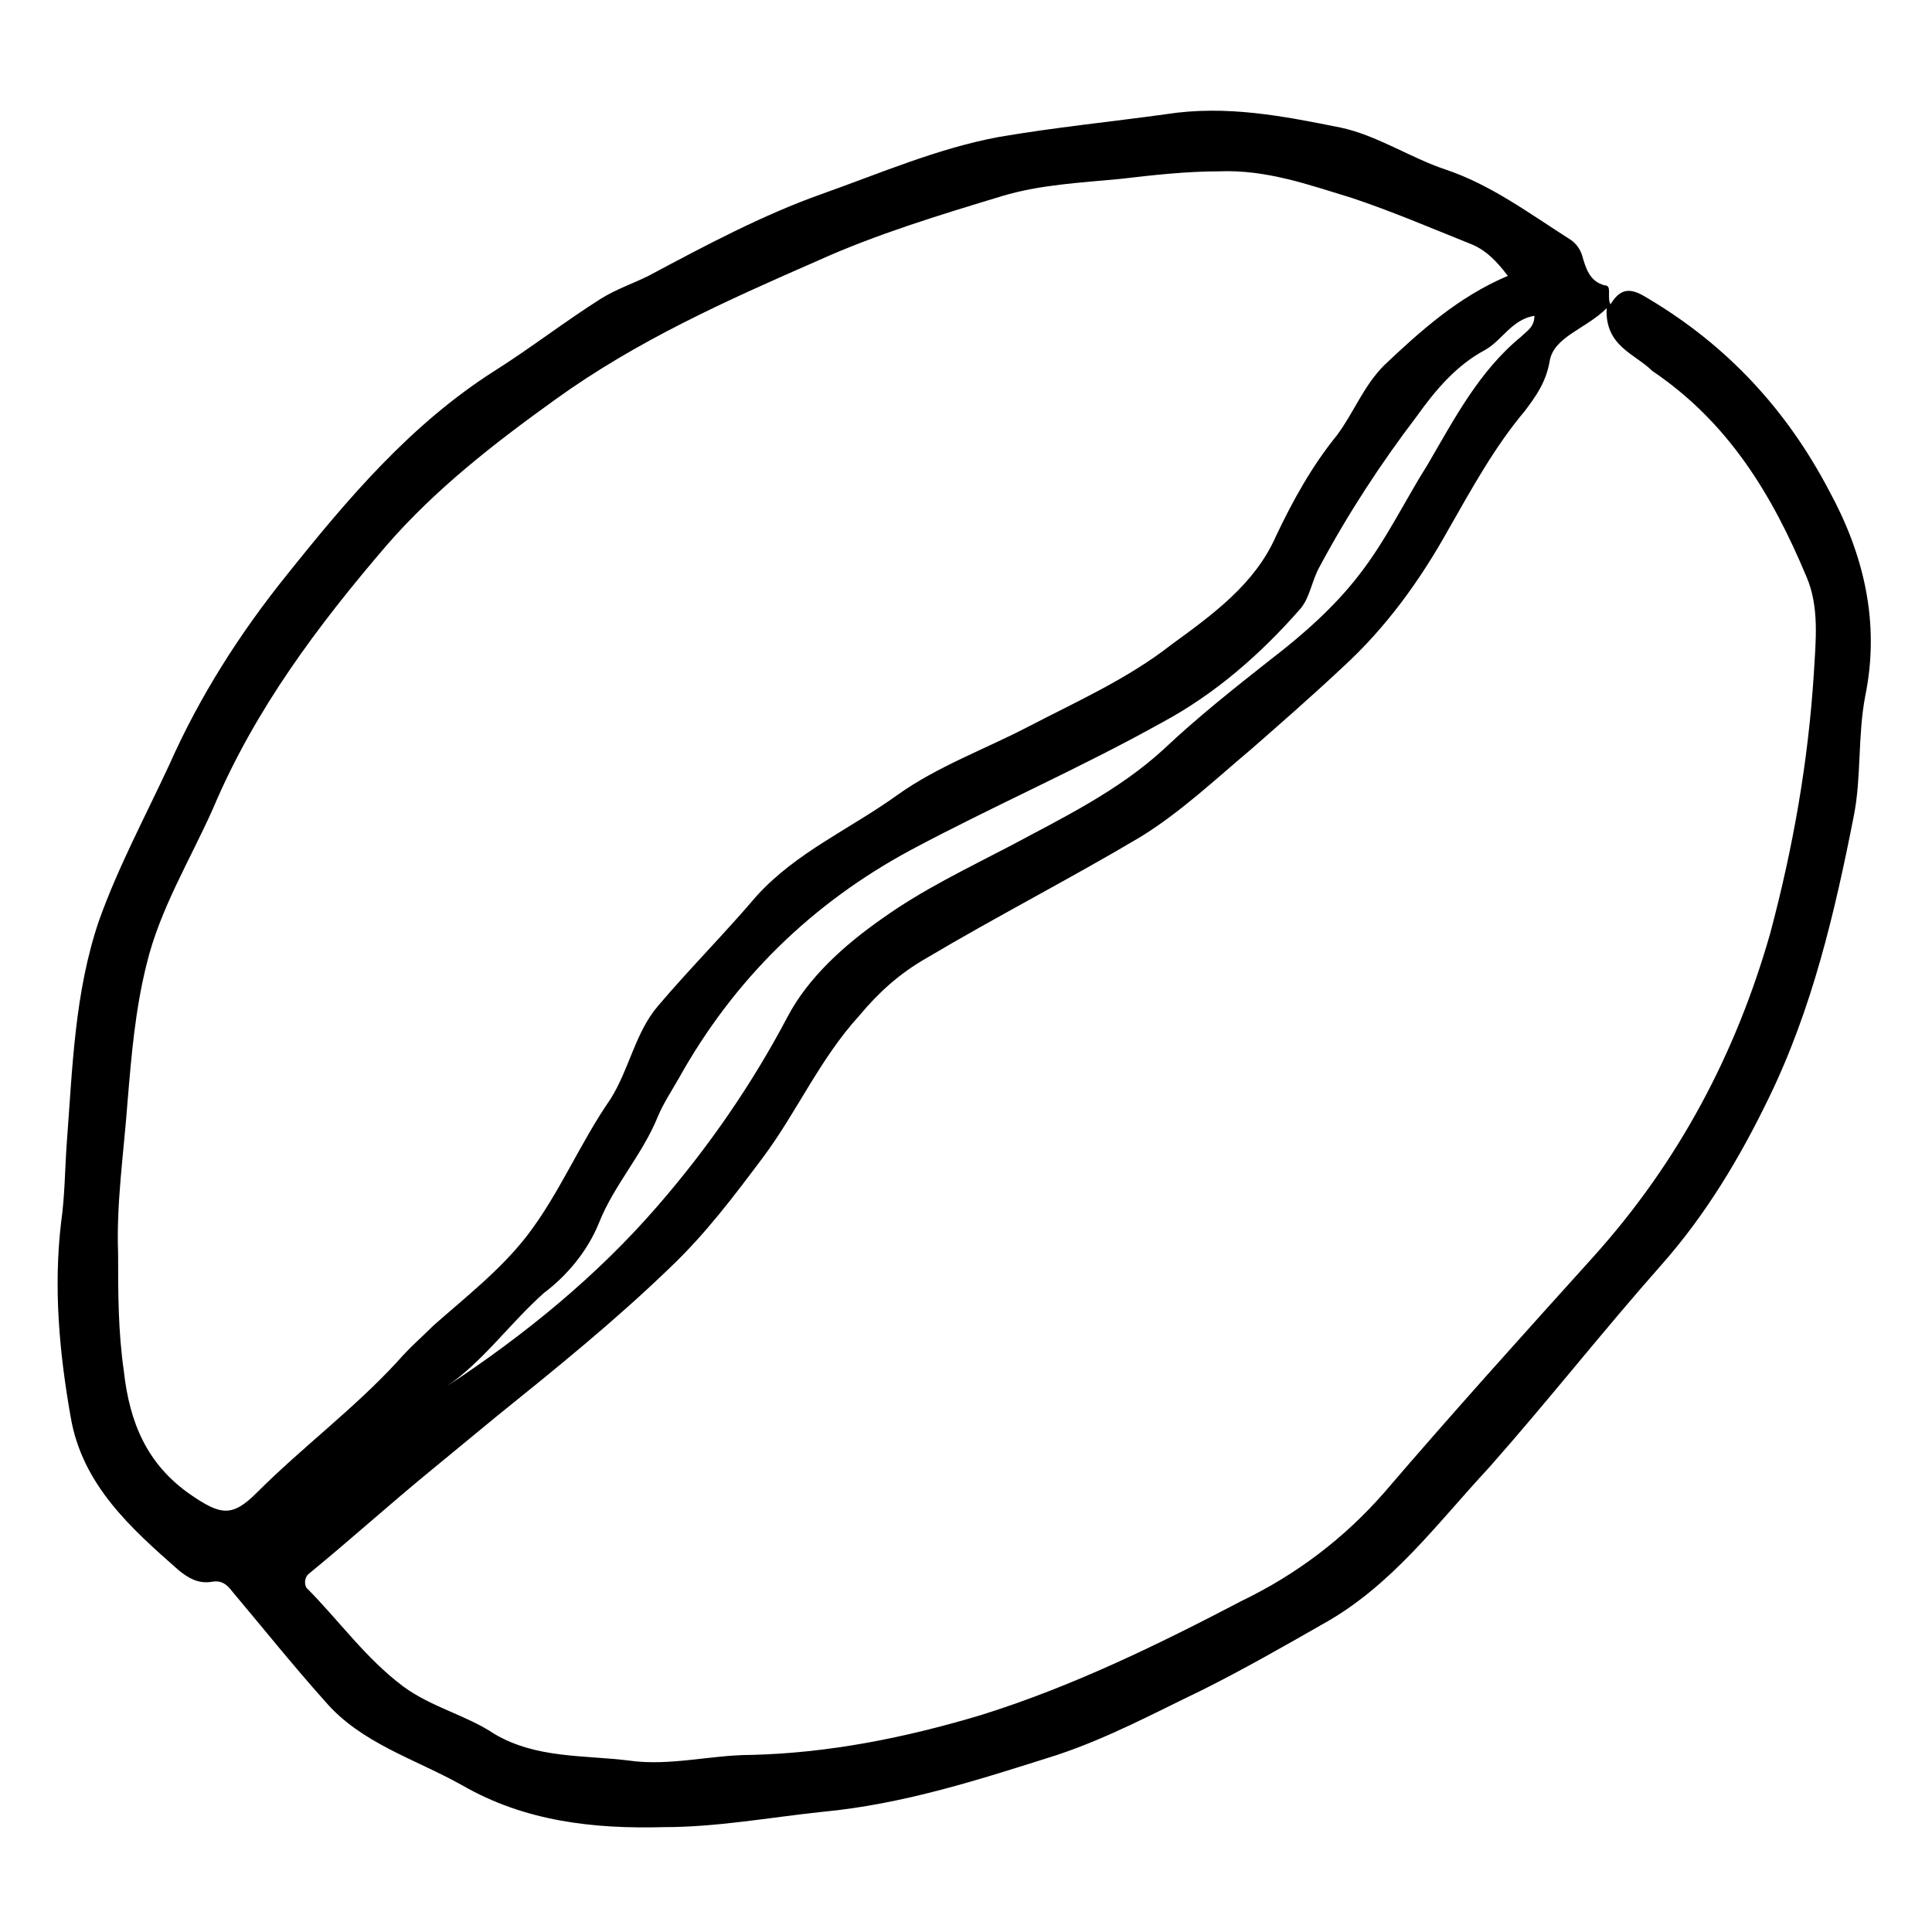
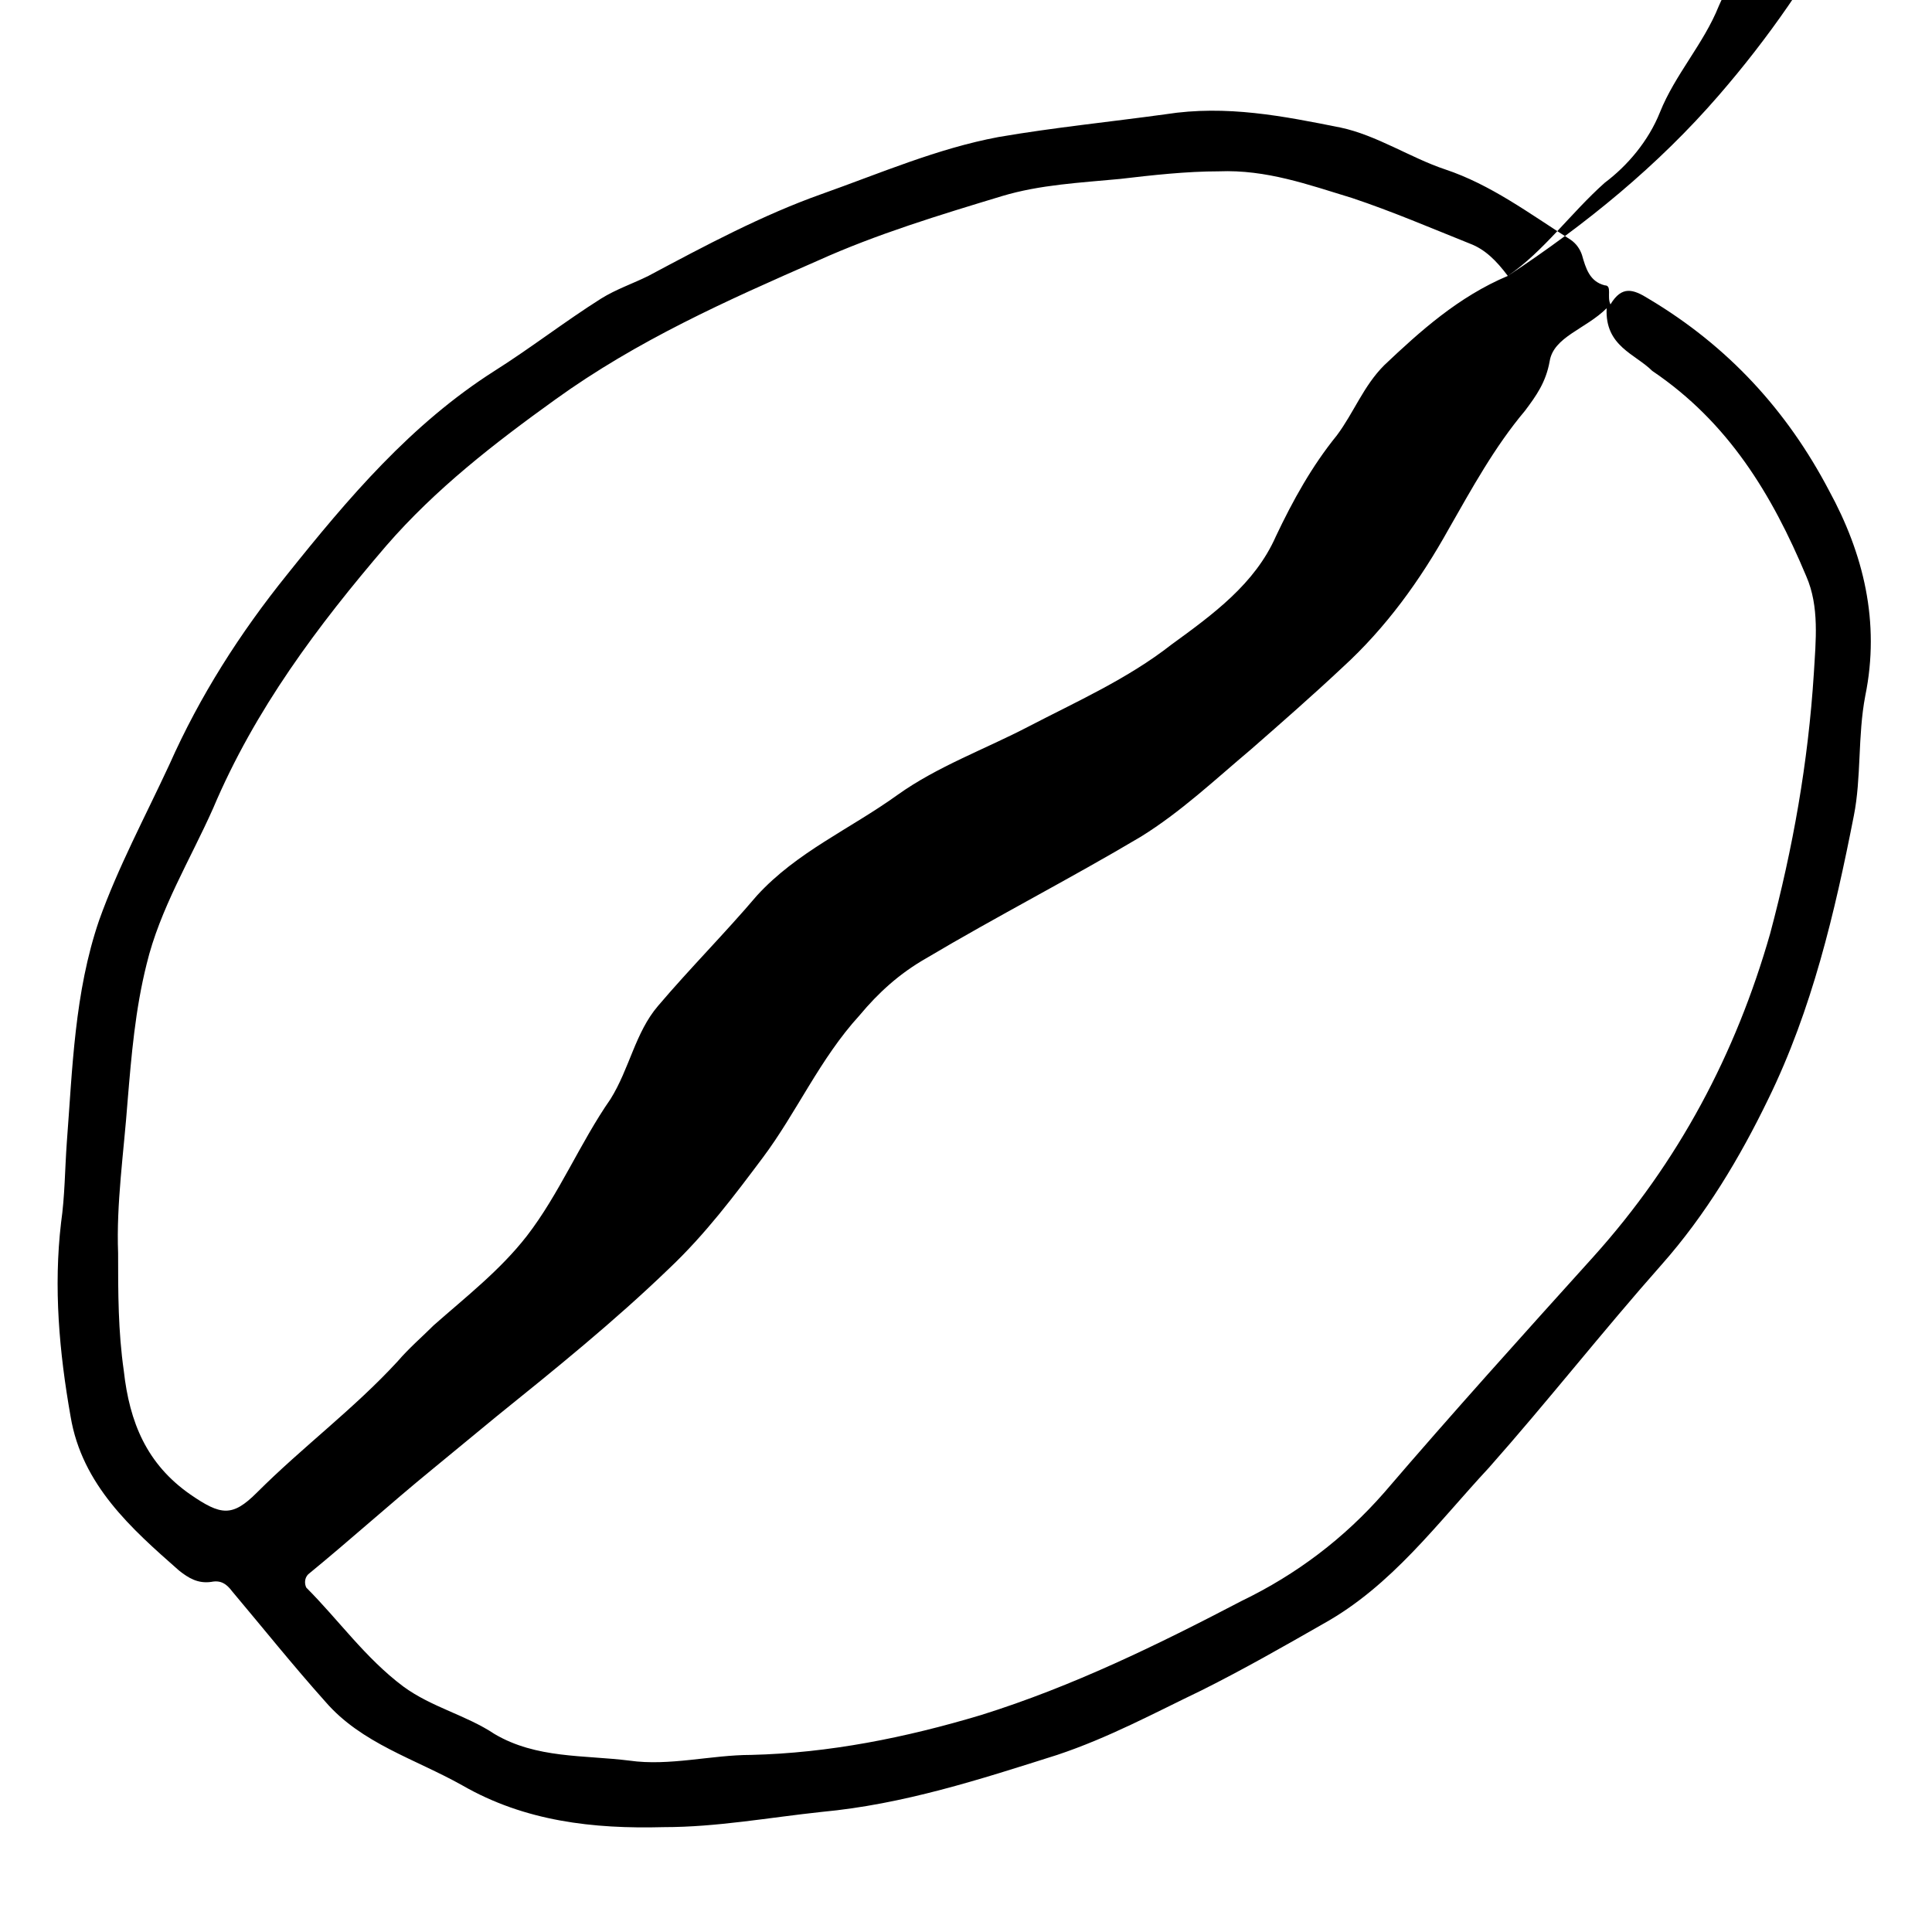
<svg xmlns="http://www.w3.org/2000/svg" fill="#000000" width="800px" height="800px" version="1.1" viewBox="144 144 512 512">
-   <path d="m570.79 224.67c3.023-5.039 6.047-4.031 10.078-1.512 21.16 12.594 36.777 29.727 47.863 50.883 9.07 16.625 13.602 34.762 9.574 54.41-2.016 10.578-1.008 21.664-3.023 31.738-5.039 25.695-11.082 51.387-22.672 75.066-7.559 15.617-16.625 30.73-28.215 43.832-15.617 17.633-30.23 36.273-45.848 53.906-13.602 14.609-25.695 31.234-43.832 41.312-10.578 6.047-21.16 12.09-32.242 17.633-12.594 6.047-24.688 12.594-38.289 17.129-20.656 6.551-40.809 13.098-62.473 15.113-14.105 1.512-27.711 4.031-41.816 4.031-18.641 0.504-36.777-1.512-53.402-11.082-12.594-7.055-26.703-11.082-36.273-22.168-8.566-9.574-16.625-19.648-24.688-29.223-1.512-2.016-3.023-3.023-5.543-2.519-3.527 0.504-6.047-1.008-8.566-3.023-12.594-11.082-25.695-22.672-28.719-40.809-3.023-17.129-4.535-34.258-2.519-51.387 1.008-7.055 1.008-14.105 1.512-21.16 1.512-19.648 2.016-39.801 8.566-58.945 5.039-14.105 12.09-27.207 18.641-41.312 8.062-18.137 18.641-34.762 31.234-50.383 16.121-20.152 32.746-39.801 54.914-53.906 9.574-6.047 18.641-13.098 28.215-19.145 4.031-2.519 8.566-4.031 12.594-6.047 15.113-8.062 30.23-16.121 45.848-21.664 15.617-5.543 30.73-12.09 46.855-15.113 14.609-2.519 29.727-4.031 44.336-6.047 16.121-2.519 31.234 0.504 46.352 3.527 9.574 2.016 18.641 8.062 27.711 11.082 12.09 4.031 22.168 11.586 33.25 18.641 1.512 1.008 2.519 2.519 3.023 4.031 1.008 3.527 2.016 7.055 6.047 8.062 2.012 0.008 0.5 3.031 1.508 5.047zm-1.008 1.008c-5.543 5.543-14.105 7.559-15.113 14.105-1.008 5.543-3.527 9.07-6.551 13.098-8.062 9.574-14.105 20.656-20.152 31.234-7.559 13.602-16.625 26.199-28.215 36.777-8.062 7.559-16.121 14.609-24.184 21.664-9.574 8.062-18.641 16.625-29.223 23.176-18.641 11.082-38.289 21.16-56.93 32.242-7.055 4.031-12.594 9.07-17.633 15.113-10.578 11.586-16.625 25.695-25.695 37.785-7.559 10.078-15.113 20.152-24.688 29.223-14.609 14.105-30.23 26.703-45.848 39.297-5.543 4.535-11.586 9.574-17.129 14.105-11.082 9.07-21.664 18.641-32.746 27.711-1.008 1.008-1.008 2.519-0.504 3.527 8.566 8.566 15.617 18.641 25.695 26.199 7.559 5.543 16.625 7.559 24.184 12.594 11.082 6.551 23.68 5.543 35.77 7.055 10.578 1.512 21.664-1.512 32.242-1.512 20.656-0.504 40.809-4.535 60.961-10.578 24.184-7.559 46.855-18.641 69.023-30.23 14.609-7.055 27.207-16.625 37.785-28.719 18.137-21.16 36.777-41.816 55.418-62.473 22.672-25.191 37.785-53.906 46.855-85.648 6.047-22.672 10.078-45.344 11.586-69.023 0.504-8.566 1.512-17.633-2.016-25.695-9.07-21.664-20.656-40.809-40.809-54.41-4.527-4.523-12.59-6.539-12.086-16.617zm-26.195-8.562c-3.023-4.031-6.047-7.055-10.078-8.566-10.078-4.031-20.656-8.566-31.234-12.09-11.586-3.527-22.672-7.559-35.266-7.055-8.566 0-17.633 1.008-26.199 2.016-10.578 1.008-21.16 1.512-31.234 4.535-16.625 5.039-33.25 10.078-48.871 17.129-24.184 10.578-47.863 21.16-69.527 36.777-16.121 11.586-31.738 23.68-44.84 38.793-18.137 21.16-34.762 43.328-45.848 69.527-6.047 13.602-14.105 26.703-17.633 41.312-3.023 12.09-4.031 24.184-5.039 36.273-1.008 13.602-3.023 27.207-2.519 40.305 0 10.578 0 20.656 1.512 31.234 1.516 13.605 6.047 24.688 17.637 32.75 8.062 5.543 11.082 6.047 17.633-0.504 12.09-12.09 25.695-22.168 37.281-34.762 3.023-3.527 6.551-6.551 9.574-9.574 8.566-7.559 17.633-14.609 24.688-23.68 8.566-11.082 14.105-24.688 22.168-36.273 5.039-8.062 6.551-17.633 12.594-24.688 8.566-10.078 17.633-19.145 26.199-29.223 10.578-11.586 24.688-17.633 37.281-26.703 10.578-7.559 23.176-12.09 34.762-18.137 12.594-6.551 26.199-12.594 37.785-21.664 11.082-8.062 22.168-16.121 27.711-28.719 4.535-9.574 9.574-18.641 16.121-26.703 4.535-6.047 7.055-13.098 12.594-18.641 9.574-9.062 19.648-18.133 32.75-23.672zm-281.13 294.22c20.656-13.602 39.801-29.223 55.922-47.863 13.098-15.113 24.688-31.738 34.258-49.879 5.543-10.578 15.113-19.145 25.191-26.199 10.578-7.559 22.168-13.098 33.754-19.145 14.105-7.559 28.719-14.609 40.809-25.695 9.07-8.566 18.641-16.121 28.215-23.68 8.566-6.551 17.129-14.105 23.68-22.672 7.055-9.07 12.09-19.648 18.137-29.223 7.055-12.09 13.602-24.688 24.688-33.754 1.512-1.512 3.527-2.519 3.527-5.543-6.047 1.008-8.566 6.551-13.098 9.07-7.559 4.031-13.098 10.578-18.137 17.633-9.574 12.594-18.137 25.695-25.695 39.801-2.016 3.527-2.519 8.062-5.039 11.082-10.578 12.09-22.672 22.672-36.777 30.23-21.664 12.09-44.84 22.168-66.504 33.754-26.199 14.105-46.855 34.258-61.465 60.457-2.016 3.527-4.031 6.551-5.543 10.078-4.031 10.078-11.586 18.137-15.617 28.215-3.023 7.559-8.566 14.105-14.609 18.641-9.066 8.066-16.121 18.141-25.695 24.691z" />
+   <path d="m570.79 224.67c3.023-5.039 6.047-4.031 10.078-1.512 21.16 12.594 36.777 29.727 47.863 50.883 9.07 16.625 13.602 34.762 9.574 54.41-2.016 10.578-1.008 21.664-3.023 31.738-5.039 25.695-11.082 51.387-22.672 75.066-7.559 15.617-16.625 30.73-28.215 43.832-15.617 17.633-30.23 36.273-45.848 53.906-13.602 14.609-25.695 31.234-43.832 41.312-10.578 6.047-21.16 12.09-32.242 17.633-12.594 6.047-24.688 12.594-38.289 17.129-20.656 6.551-40.809 13.098-62.473 15.113-14.105 1.512-27.711 4.031-41.816 4.031-18.641 0.504-36.777-1.512-53.402-11.082-12.594-7.055-26.703-11.082-36.273-22.168-8.566-9.574-16.625-19.648-24.688-29.223-1.512-2.016-3.023-3.023-5.543-2.519-3.527 0.504-6.047-1.008-8.566-3.023-12.594-11.082-25.695-22.672-28.719-40.809-3.023-17.129-4.535-34.258-2.519-51.387 1.008-7.055 1.008-14.105 1.512-21.16 1.512-19.648 2.016-39.801 8.566-58.945 5.039-14.105 12.09-27.207 18.641-41.312 8.062-18.137 18.641-34.762 31.234-50.383 16.121-20.152 32.746-39.801 54.914-53.906 9.574-6.047 18.641-13.098 28.215-19.145 4.031-2.519 8.566-4.031 12.594-6.047 15.113-8.062 30.23-16.121 45.848-21.664 15.617-5.543 30.73-12.09 46.855-15.113 14.609-2.519 29.727-4.031 44.336-6.047 16.121-2.519 31.234 0.504 46.352 3.527 9.574 2.016 18.641 8.062 27.711 11.082 12.09 4.031 22.168 11.586 33.25 18.641 1.512 1.008 2.519 2.519 3.023 4.031 1.008 3.527 2.016 7.055 6.047 8.062 2.012 0.008 0.5 3.031 1.508 5.047zm-1.008 1.008c-5.543 5.543-14.105 7.559-15.113 14.105-1.008 5.543-3.527 9.07-6.551 13.098-8.062 9.574-14.105 20.656-20.152 31.234-7.559 13.602-16.625 26.199-28.215 36.777-8.062 7.559-16.121 14.609-24.184 21.664-9.574 8.062-18.641 16.625-29.223 23.176-18.641 11.082-38.289 21.16-56.93 32.242-7.055 4.031-12.594 9.07-17.633 15.113-10.578 11.586-16.625 25.695-25.695 37.785-7.559 10.078-15.113 20.152-24.688 29.223-14.609 14.105-30.23 26.703-45.848 39.297-5.543 4.535-11.586 9.574-17.129 14.105-11.082 9.07-21.664 18.641-32.746 27.711-1.008 1.008-1.008 2.519-0.504 3.527 8.566 8.566 15.617 18.641 25.695 26.199 7.559 5.543 16.625 7.559 24.184 12.594 11.082 6.551 23.68 5.543 35.77 7.055 10.578 1.512 21.664-1.512 32.242-1.512 20.656-0.504 40.809-4.535 60.961-10.578 24.184-7.559 46.855-18.641 69.023-30.23 14.609-7.055 27.207-16.625 37.785-28.719 18.137-21.16 36.777-41.816 55.418-62.473 22.672-25.191 37.785-53.906 46.855-85.648 6.047-22.672 10.078-45.344 11.586-69.023 0.504-8.566 1.512-17.633-2.016-25.695-9.07-21.664-20.656-40.809-40.809-54.41-4.527-4.523-12.59-6.539-12.086-16.617zm-26.195-8.562c-3.023-4.031-6.047-7.055-10.078-8.566-10.078-4.031-20.656-8.566-31.234-12.09-11.586-3.527-22.672-7.559-35.266-7.055-8.566 0-17.633 1.008-26.199 2.016-10.578 1.008-21.16 1.512-31.234 4.535-16.625 5.039-33.25 10.078-48.871 17.129-24.184 10.578-47.863 21.16-69.527 36.777-16.121 11.586-31.738 23.68-44.84 38.793-18.137 21.16-34.762 43.328-45.848 69.527-6.047 13.602-14.105 26.703-17.633 41.312-3.023 12.09-4.031 24.184-5.039 36.273-1.008 13.602-3.023 27.207-2.519 40.305 0 10.578 0 20.656 1.512 31.234 1.516 13.605 6.047 24.688 17.637 32.75 8.062 5.543 11.082 6.047 17.633-0.504 12.09-12.09 25.695-22.168 37.281-34.762 3.023-3.527 6.551-6.551 9.574-9.574 8.566-7.559 17.633-14.609 24.688-23.68 8.566-11.082 14.105-24.688 22.168-36.273 5.039-8.062 6.551-17.633 12.594-24.688 8.566-10.078 17.633-19.145 26.199-29.223 10.578-11.586 24.688-17.633 37.281-26.703 10.578-7.559 23.176-12.09 34.762-18.137 12.594-6.551 26.199-12.594 37.785-21.664 11.082-8.062 22.168-16.121 27.711-28.719 4.535-9.574 9.574-18.641 16.121-26.703 4.535-6.047 7.055-13.098 12.594-18.641 9.574-9.062 19.648-18.133 32.75-23.672zc20.656-13.602 39.801-29.223 55.922-47.863 13.098-15.113 24.688-31.738 34.258-49.879 5.543-10.578 15.113-19.145 25.191-26.199 10.578-7.559 22.168-13.098 33.754-19.145 14.105-7.559 28.719-14.609 40.809-25.695 9.07-8.566 18.641-16.121 28.215-23.68 8.566-6.551 17.129-14.105 23.68-22.672 7.055-9.07 12.09-19.648 18.137-29.223 7.055-12.09 13.602-24.688 24.688-33.754 1.512-1.512 3.527-2.519 3.527-5.543-6.047 1.008-8.566 6.551-13.098 9.07-7.559 4.031-13.098 10.578-18.137 17.633-9.574 12.594-18.137 25.695-25.695 39.801-2.016 3.527-2.519 8.062-5.039 11.082-10.578 12.09-22.672 22.672-36.777 30.23-21.664 12.09-44.84 22.168-66.504 33.754-26.199 14.105-46.855 34.258-61.465 60.457-2.016 3.527-4.031 6.551-5.543 10.078-4.031 10.078-11.586 18.137-15.617 28.215-3.023 7.559-8.566 14.105-14.609 18.641-9.066 8.066-16.121 18.141-25.695 24.691z" />
</svg>